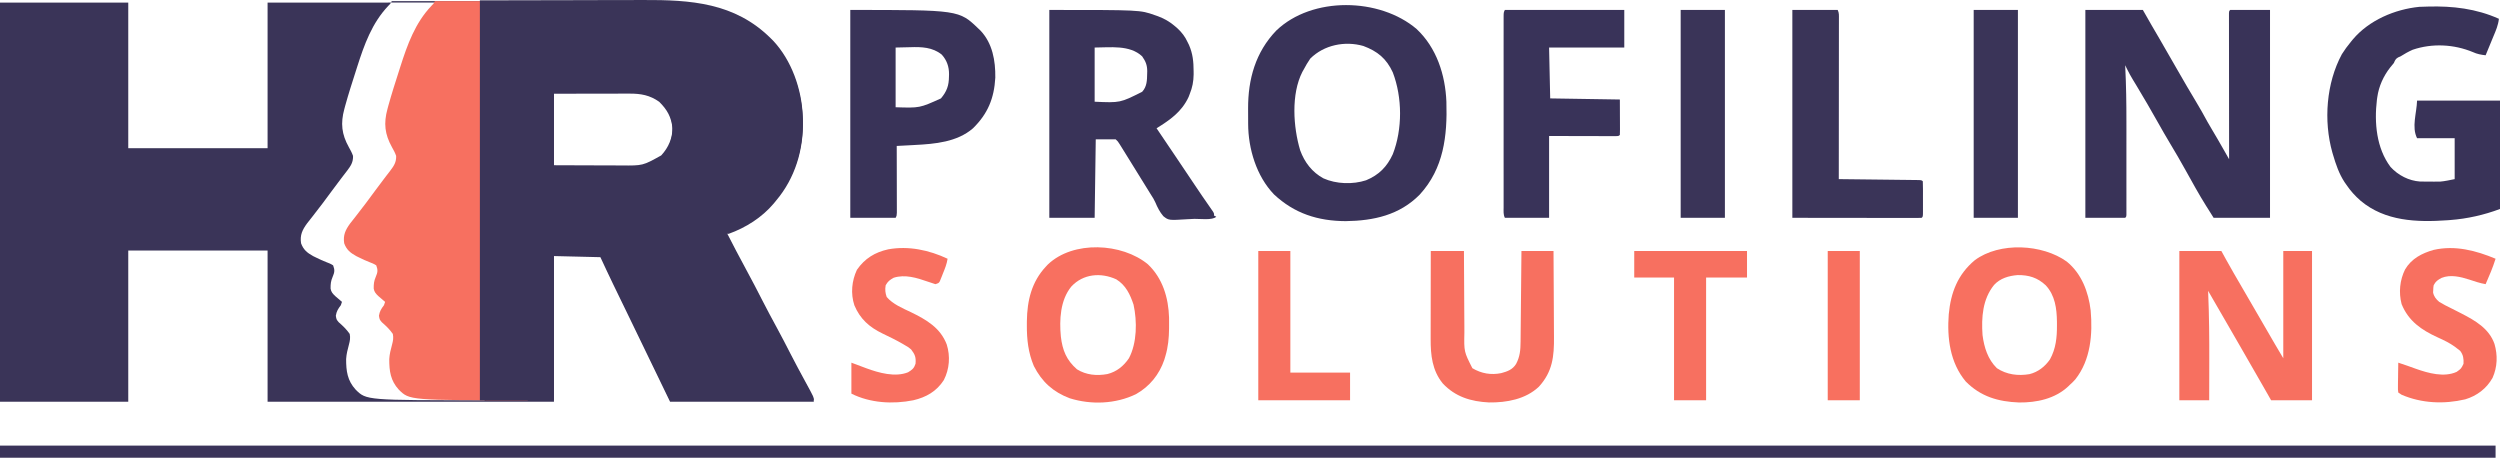
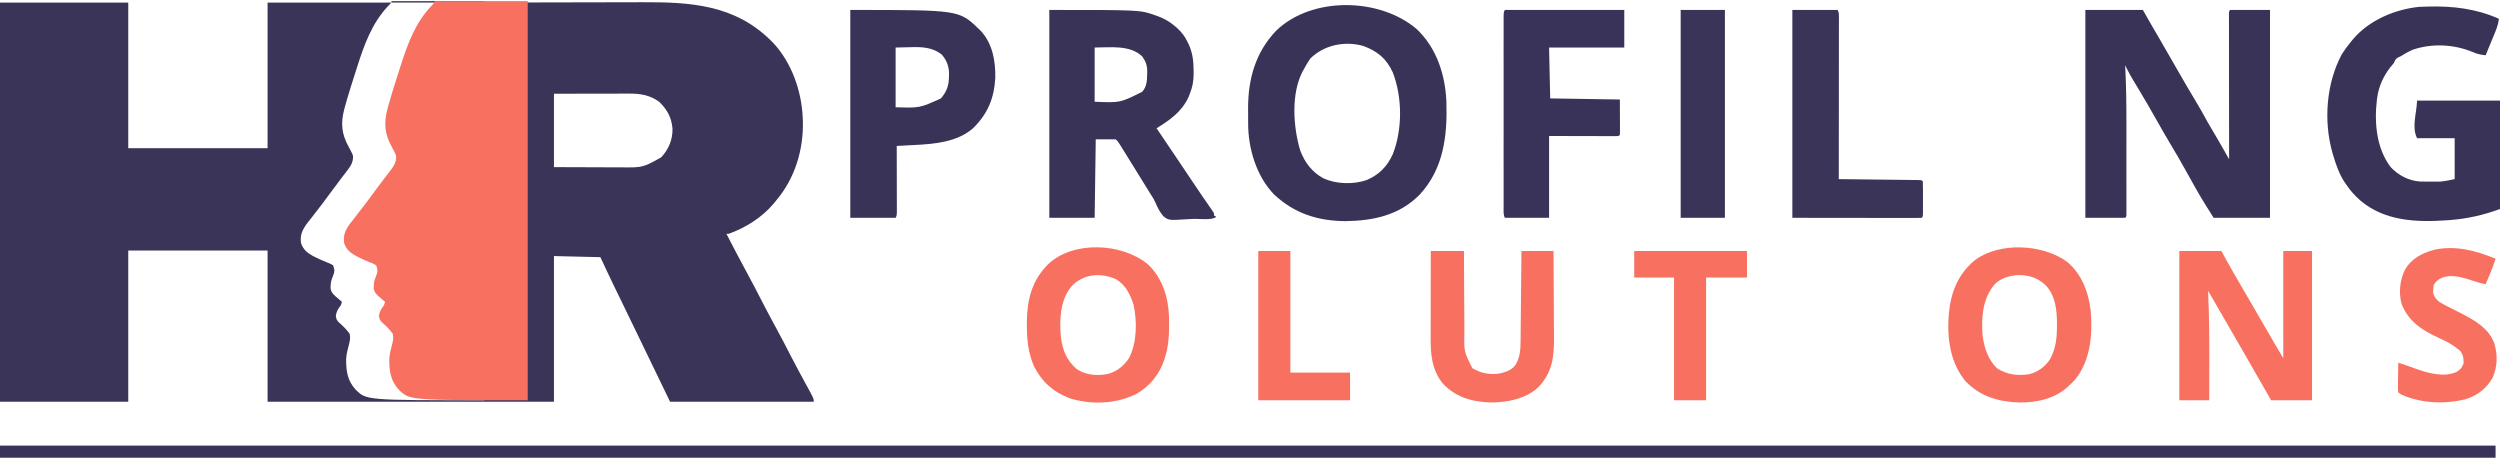
<svg xmlns="http://www.w3.org/2000/svg" width="512" height="94" viewBox="0 0 512 94" fill="none">
  <g clip-path="url(#clip0_69_28)">
    <path d="M0 91.258C168.661 91.258 337.322 91.258 511.094 91.258C511.094 92.08 511.094 92.902 511.094 93.749C342.433 93.749 173.772 93.749 0 93.749C0 92.927 0 92.105 0 91.258Z" fill="#3A3359" />
    <path d="M427.082 2.037C430.968 2.037 434.853 2.037 438.857 2.037C439.455 3.083 440.053 4.129 440.669 5.207C441.196 6.114 441.724 7.02 442.254 7.925C443.529 10.106 444.792 12.292 446.036 14.493C447.249 16.635 448.506 18.751 449.77 20.865C450.567 22.205 451.346 23.55 452.077 24.928C452.392 25.495 452.72 26.049 453.055 26.604C453.805 27.849 454.527 29.108 455.247 30.372C455.431 30.696 455.431 30.696 455.621 31.028C455.92 31.554 456.221 32.081 456.52 32.608C456.52 32.373 456.52 32.373 456.52 32.134C456.516 28.34 456.511 24.545 456.509 20.75C456.506 18.915 456.507 17.08 456.502 15.245C456.5 13.646 456.5 12.047 456.5 10.448C456.497 9.601 456.497 8.754 456.495 7.907C456.495 6.963 456.495 6.019 456.495 5.075C456.493 4.792 456.493 4.509 456.493 4.217C456.493 3.962 456.493 3.706 456.493 3.443C456.493 3.107 456.493 3.107 456.493 2.765C456.52 2.264 456.52 2.264 456.747 2.037C459.437 2.037 462.127 2.037 464.899 2.037C464.899 16.086 464.899 30.135 464.899 44.609C461.088 44.609 457.276 44.609 453.35 44.609C452.976 44.012 452.603 43.414 452.218 42.798C452.023 42.49 452.023 42.49 451.821 42.176C450.318 39.784 448.968 37.304 447.593 34.836C446.584 33.024 445.551 31.227 444.475 29.451C443.597 28.001 442.759 26.528 441.928 25.05C440.526 22.558 439.097 20.085 437.616 17.64C437.526 17.489 437.435 17.338 437.34 17.182C437.17 16.902 437 16.622 436.828 16.342C436.407 15.647 436.02 14.945 435.657 14.216C435.578 14.055 435.499 13.894 435.415 13.728C435.327 13.546 435.327 13.546 435.234 13.36C435.243 13.558 435.243 13.558 435.254 13.761C435.438 17.481 435.494 21.191 435.49 24.915C435.49 25.48 435.49 26.045 435.492 26.611C435.492 27.782 435.492 28.953 435.49 30.124C435.49 31.327 435.49 32.529 435.49 33.732C435.492 35.195 435.492 36.657 435.49 38.12C435.49 38.676 435.49 39.231 435.492 39.786C435.492 40.556 435.49 41.325 435.49 42.094C435.49 42.325 435.49 42.554 435.492 42.791C435.49 42.999 435.49 43.207 435.49 43.421C435.49 43.602 435.49 43.784 435.49 43.971C435.46 44.383 435.46 44.383 435.234 44.609C432.544 44.609 429.854 44.609 427.082 44.609C427.082 30.561 427.082 16.512 427.082 2.037ZM456.747 32.834C456.973 33.287 456.973 33.287 456.973 33.287L456.747 32.834Z" fill="#393358" />
    <path d="M290.124 5.945C294.222 9.792 296 15.338 296.222 20.833C296.43 27.837 295.678 34.492 290.76 39.855C286.607 44.063 281.328 45.21 275.588 45.29C269.902 45.26 265.09 43.722 260.912 39.813C257.325 36.076 255.631 30.465 255.622 25.367C255.622 25.201 255.622 25.034 255.62 24.863C255.62 24.513 255.617 24.163 255.617 23.813C255.617 23.288 255.613 22.762 255.611 22.236C255.586 16.216 257.132 10.686 261.374 6.267C268.717 -0.787 282.56 -0.502 290.124 5.945ZM268.341 12.002C267.832 12.729 267.402 13.484 266.983 14.267C266.897 14.42 266.808 14.573 266.72 14.731C264.394 19.283 264.852 26.028 266.276 30.783C267.168 33.238 268.729 35.277 271.045 36.53C273.663 37.703 277.051 37.81 279.779 36.919C282.411 35.825 284.052 34.164 285.244 31.583C287.245 26.465 287.211 19.954 285.244 14.825C283.928 11.976 282.11 10.5 279.216 9.416C275.438 8.335 271.145 9.2 268.341 12.002Z" fill="#393358" />
    <path d="M497.265 1.345C502.292 1.202 507.147 1.769 511.774 3.849C511.635 5.163 511.149 6.267 510.641 7.472C510.503 7.806 510.367 8.14 510.229 8.474C509.84 9.424 509.448 10.373 509.056 11.322C508.114 11.21 507.313 11.073 506.452 10.671C502.553 9.051 498.103 8.832 494.111 10.19C493.232 10.581 492.43 11.036 491.62 11.548C491.459 11.618 491.296 11.687 491.131 11.759C490.601 12.067 490.508 12.355 490.261 12.907C490.021 13.208 489.774 13.505 489.525 13.799C488.126 15.572 487.177 17.685 486.864 19.927C486.839 20.103 486.814 20.278 486.789 20.459C486.235 25.118 486.679 30.334 489.582 34.193C491.149 35.903 493.32 37.02 495.635 37.18C496.325 37.198 497.014 37.199 497.707 37.194C497.938 37.195 498.169 37.197 498.409 37.199C498.637 37.198 498.868 37.198 499.104 37.197C499.31 37.197 499.514 37.196 499.724 37.196C500.732 37.114 501.724 36.882 502.716 36.684C502.716 33.919 502.716 31.154 502.716 28.305C500.175 28.305 497.634 28.305 495.016 28.305C493.868 26.01 494.937 23.171 495.016 20.606C500.621 20.606 506.226 20.606 512 20.606C512 27.93 512 35.253 512 42.798C508.728 44.025 505.299 44.799 501.81 45.063C501.608 45.078 501.409 45.093 501.203 45.109C494.958 45.546 488.456 45.321 483.454 41.114C482.322 40.123 481.357 39.067 480.524 37.816C480.352 37.572 480.352 37.572 480.175 37.322C479.036 35.59 478.388 33.677 477.806 31.702C477.734 31.456 477.734 31.456 477.659 31.206C475.843 24.741 476.418 17.015 479.618 11.095C480.168 10.215 480.768 9.404 481.429 8.604C481.579 8.421 481.728 8.237 481.882 8.047C485.195 4.146 490.444 1.899 495.483 1.401C496.078 1.373 496.672 1.363 497.265 1.345Z" fill="#393358" />
    <path d="M214.9 2.037C233.498 2.037 233.498 2.037 236.498 3.099C236.668 3.157 236.838 3.216 237.015 3.277C238.414 3.786 239.587 4.449 240.715 5.434C240.864 5.565 241.016 5.696 241.17 5.831C242.046 6.652 242.708 7.508 243.206 8.604C243.357 8.908 243.357 8.908 243.511 9.218C244.29 11.016 244.444 12.618 244.451 14.562C244.453 14.792 244.453 15.022 244.456 15.258C244.431 16.707 244.204 17.907 243.659 19.247C243.584 19.445 243.509 19.642 243.432 19.846C242.026 22.895 239.623 24.564 236.865 26.267C236.942 26.381 237.019 26.496 237.098 26.614C237.916 27.823 238.731 29.032 239.546 30.241C239.85 30.69 240.153 31.139 240.457 31.588C243.335 35.854 243.335 35.854 244.678 37.874C245.667 39.363 246.679 40.835 247.705 42.3C247.889 42.566 247.889 42.566 248.077 42.838C248.185 42.994 248.294 43.15 248.407 43.311C248.64 43.704 248.64 43.704 248.64 44.157C248.79 44.231 248.939 44.306 249.093 44.383C248.312 45.165 245.681 44.797 244.621 44.825C244.143 44.842 243.665 44.865 243.19 44.895C239.343 45.135 239.343 45.135 238.249 44.271C237.511 43.416 237.04 42.451 236.6 41.418C236.369 40.89 236.079 40.422 235.76 39.944C234.453 37.859 233.163 35.767 231.876 33.67C231.138 32.468 230.398 31.268 229.646 30.074C229.521 29.875 229.397 29.676 229.268 29.47C228.949 28.965 228.949 28.965 228.487 28.532C227.141 28.532 225.796 28.532 224.41 28.532C224.336 33.837 224.261 39.143 224.184 44.609C221.12 44.609 218.056 44.609 214.9 44.609C214.9 30.561 214.9 16.512 214.9 2.037ZM224.184 9.736C224.184 13.398 224.184 17.06 224.184 20.832C229.42 21.062 229.42 21.062 233.921 18.794C234.906 17.716 234.913 16.435 234.94 15.044C234.945 14.881 234.949 14.717 234.954 14.549C234.938 13.306 234.632 12.569 233.921 11.548C231.39 9.135 227.264 9.736 224.184 9.736Z" fill="#393358" />
    <path d="M174.139 2.037C196.391 2.037 196.391 2.037 200.407 5.887C200.536 6.01 200.666 6.133 200.799 6.259C203.268 8.868 203.887 12.444 203.838 15.904C203.604 20.14 202.298 23.299 199.275 26.267C196.025 29.096 191.457 29.483 187.358 29.692C186.997 29.712 186.637 29.732 186.276 29.752C185.401 29.799 184.525 29.845 183.65 29.89C183.65 30.068 183.651 30.246 183.651 30.429C183.656 32.102 183.659 33.774 183.662 35.447C183.663 36.307 183.664 37.167 183.667 38.027C183.669 38.857 183.671 39.686 183.671 40.516C183.672 40.833 183.672 41.15 183.674 41.467C183.675 41.91 183.675 42.353 183.676 42.796C183.676 43.048 183.676 43.3 183.677 43.56C183.65 44.157 183.65 44.157 183.423 44.609C180.359 44.609 177.296 44.609 174.139 44.609C174.139 30.561 174.139 16.512 174.139 2.037ZM183.423 9.736C183.423 13.772 183.423 17.807 183.423 21.965C188.345 22.124 188.345 22.124 192.708 20.153C193.903 18.721 194.336 17.537 194.349 15.681C194.354 15.524 194.359 15.368 194.363 15.207C194.375 13.68 193.922 12.348 192.875 11.188C190.987 9.659 188.74 9.588 186.424 9.666C185.434 9.689 184.443 9.712 183.423 9.736Z" fill="#393358" />
    <path d="M308.196 2.037C316.267 2.037 324.338 2.037 332.653 2.037C332.653 4.578 332.653 7.119 332.653 9.736C327.571 9.736 322.49 9.736 317.254 9.736C317.329 13.174 317.404 16.611 317.481 20.153C322.189 20.228 326.896 20.302 331.747 20.379C331.752 21.57 331.756 22.761 331.761 23.989C331.763 24.365 331.765 24.741 331.767 25.128C331.767 25.422 331.77 25.716 331.77 26.018C331.77 26.174 331.772 26.329 331.772 26.489C331.772 26.868 331.761 27.247 331.747 27.626C331.521 27.852 331.521 27.852 330.952 27.879C330.699 27.879 330.445 27.878 330.184 27.878C329.895 27.878 329.607 27.878 329.308 27.878C328.998 27.877 328.688 27.876 328.377 27.874C328.097 27.874 327.818 27.874 327.528 27.874C326.478 27.872 325.425 27.869 324.374 27.866C322.023 27.862 319.675 27.857 317.254 27.852C317.254 33.382 317.254 38.912 317.254 44.609C314.265 44.609 311.276 44.609 308.196 44.609C307.861 43.939 307.938 43.258 307.94 42.523C307.94 42.353 307.94 42.183 307.94 42.008C307.938 41.434 307.94 40.861 307.94 40.287C307.94 39.878 307.94 39.468 307.94 39.058C307.938 37.943 307.938 36.827 307.94 35.712C307.94 34.547 307.94 33.381 307.938 32.216C307.938 30.259 307.938 28.302 307.94 26.345C307.943 24.08 307.94 21.815 307.94 19.55C307.938 17.608 307.938 15.666 307.94 13.724C307.94 12.563 307.94 11.402 307.938 10.241C307.938 9.149 307.938 8.058 307.94 6.966C307.94 6.565 307.94 6.163 307.94 5.762C307.938 5.216 307.94 4.669 307.94 4.123C307.94 3.963 307.94 3.802 307.94 3.637C307.945 2.542 307.945 2.542 308.196 2.037Z" fill="#393359" />
-     <path d="M446.33 51.404C449.17 51.404 452.009 51.404 454.935 51.404C455.397 52.245 455.397 52.245 455.868 53.103C456.925 55.01 458.017 56.894 459.117 58.775C460.109 60.466 461.09 62.161 462.068 63.859C463.214 65.848 464.364 67.835 465.521 69.817C465.653 70.044 465.786 70.271 465.922 70.505C466.482 71.463 467.045 72.418 467.616 73.37C467.616 66.121 467.616 58.873 467.616 51.404C469.559 51.404 471.502 51.404 473.504 51.404C473.504 61.493 473.504 71.581 473.504 81.975C470.739 81.975 467.974 81.975 465.125 81.975C464.598 81.05 464.07 80.125 463.526 79.172C461.869 76.271 460.202 73.375 458.531 70.482C457.949 69.474 457.367 68.466 456.785 67.458C455.266 64.823 453.744 62.189 452.218 59.556C452.224 59.712 452.231 59.867 452.238 60.027C452.435 64.661 452.473 69.285 452.46 73.923C452.458 74.835 452.455 75.748 452.455 76.661C452.453 78.432 452.449 80.204 452.444 81.975C450.426 81.975 448.409 81.975 446.33 81.975C446.33 71.887 446.33 61.798 446.33 51.404Z" fill="#F77060" />
+     <path d="M446.33 51.404C449.17 51.404 452.009 51.404 454.935 51.404C455.397 52.245 455.397 52.245 455.868 53.103C456.925 55.01 458.017 56.894 459.117 58.775C460.109 60.466 461.09 62.161 462.068 63.859C463.214 65.848 464.364 67.835 465.521 69.817C465.653 70.044 465.786 70.271 465.922 70.505C466.482 71.463 467.045 72.418 467.616 73.37C467.616 66.121 467.616 58.873 467.616 51.404C469.559 51.404 471.502 51.404 473.504 51.404C473.504 61.493 473.504 71.581 473.504 81.975C470.739 81.975 467.974 81.975 465.125 81.975C464.598 81.05 464.07 80.125 463.526 79.172C461.869 76.271 460.202 73.375 458.531 70.482C457.949 69.474 457.367 68.466 456.785 67.458C455.266 64.823 453.744 62.189 452.218 59.556C452.224 59.712 452.231 59.867 452.238 60.027C452.435 64.661 452.473 69.285 452.46 73.923C452.458 74.835 452.455 75.748 452.455 76.661C452.453 78.432 452.449 80.204 452.444 81.975C450.426 81.975 448.409 81.975 446.33 81.975Z" fill="#F77060" />
    <path d="M367.073 2.037C370.137 2.037 373.201 2.037 376.357 2.037C376.668 2.657 376.611 3.148 376.611 3.843C376.611 4.131 376.611 4.419 376.611 4.716C376.611 5.038 376.611 5.359 376.609 5.68C376.609 6.017 376.609 6.354 376.609 6.691C376.609 7.608 376.609 8.524 376.606 9.441C376.606 10.398 376.604 11.355 376.604 12.312C376.604 14.125 376.602 15.939 376.6 17.752C376.597 19.816 376.597 21.88 376.595 23.944C376.593 28.191 376.588 32.437 376.584 36.684C376.797 36.686 377.007 36.688 377.227 36.691C379.224 36.713 381.219 36.736 383.214 36.761C384.242 36.773 385.268 36.785 386.294 36.796C387.284 36.807 388.273 36.819 389.263 36.832C389.641 36.836 390.019 36.84 390.397 36.844C390.927 36.85 391.455 36.856 391.982 36.864C392.141 36.865 392.299 36.866 392.462 36.868C393.543 36.884 393.543 36.884 393.794 37.137C393.817 37.672 393.826 38.2 393.823 38.736C393.823 38.896 393.823 39.056 393.826 39.221C393.826 39.56 393.823 39.898 393.823 40.237C393.823 40.758 393.823 41.278 393.826 41.798C393.826 42.127 393.823 42.455 393.823 42.784C393.823 42.94 393.826 43.097 393.826 43.258C393.819 44.357 393.819 44.357 393.567 44.609C393.223 44.631 392.879 44.637 392.535 44.637C392.311 44.637 392.089 44.637 391.86 44.638C391.611 44.637 391.364 44.636 391.111 44.635C390.848 44.635 390.585 44.635 390.313 44.635C389.46 44.635 388.604 44.633 387.75 44.632C387.225 44.631 386.697 44.631 386.172 44.631C384.217 44.63 382.261 44.626 380.307 44.623C373.755 44.617 373.755 44.617 367.073 44.609C367.073 30.561 367.073 16.512 367.073 2.037Z" fill="#3A3458" />
    <path d="M235.097 54.135C238.122 57.001 239.304 60.996 239.424 65.065C239.429 65.554 239.429 66.043 239.426 66.532C239.426 66.919 239.426 66.919 239.424 67.313C239.397 69.259 239.234 71.042 238.677 72.916C238.602 73.167 238.527 73.419 238.45 73.678C237.42 76.713 235.439 79.154 232.64 80.726C228.484 82.745 223.47 82.939 219.075 81.563C215.689 80.287 213.374 78.202 211.729 74.954C210.592 72.255 210.286 69.538 210.3 66.632C210.301 66.352 210.303 66.072 210.304 65.783C210.36 61.577 211.259 57.722 214.22 54.573C214.338 54.446 214.456 54.319 214.577 54.189C219.776 49.199 229.8 49.746 235.097 54.135ZM219.4 58.692C217.126 61.478 216.938 65.504 217.265 68.945C217.6 71.749 218.403 73.742 220.561 75.633C222.453 76.812 224.624 77.004 226.788 76.609C228.686 76.137 230.117 74.977 231.204 73.369C232.868 70.233 232.9 65.808 232.153 62.4C231.451 60.296 230.572 58.417 228.613 57.206C225.459 55.767 221.844 56.06 219.4 58.692Z" fill="#F87060" />
    <path d="M423.278 53.576C426.303 56.029 427.73 59.807 428.169 63.581C428.597 68.438 428.169 73.714 425.044 77.673C424.491 78.281 424.491 78.281 423.912 78.805C423.749 78.965 423.749 78.965 423.583 79.127C420.87 81.67 417.114 82.469 413.495 82.428C409.256 82.27 405.635 81.226 402.582 78.126C399.362 74.276 398.735 69.223 399.104 64.374C399.519 59.914 400.947 56.201 404.448 53.283C409.525 49.513 418.289 49.976 423.278 53.576ZM408.389 58.353C406.024 61.268 405.773 65.008 406.022 68.615C406.344 71.142 407.107 73.592 408.966 75.408C410.959 76.731 413.314 77.019 415.633 76.626C417.392 76.194 418.819 75.077 419.836 73.597C421.052 71.391 421.278 69.101 421.264 66.619C421.264 66.38 421.262 66.141 421.262 65.895C421.221 63.176 420.889 60.502 418.961 58.425C417.27 56.854 415.504 56.31 413.214 56.337C411.398 56.481 409.65 56.984 408.389 58.353Z" fill="#F87060" />
    <path d="M293.024 51.404C295.266 51.404 297.508 51.404 299.818 51.404C299.82 52.331 299.82 52.331 299.825 53.277C299.831 55.326 299.845 57.375 299.859 59.424C299.868 60.666 299.877 61.907 299.879 63.149C299.883 64.348 299.89 65.548 299.902 66.748C299.904 67.204 299.906 67.66 299.906 68.116C299.825 72.023 299.825 72.023 301.543 75.408C303.389 76.5 305.341 76.842 307.445 76.418C308.717 76.075 309.77 75.705 310.495 74.534C311.294 73.027 311.401 71.67 311.414 69.991C311.416 69.79 311.419 69.589 311.421 69.381C311.428 68.719 311.432 68.056 311.439 67.393C311.444 66.932 311.448 66.472 311.453 66.012C311.464 64.801 311.475 63.591 311.487 62.381C311.498 61.145 311.512 59.91 311.523 58.674C311.548 56.251 311.57 53.828 311.593 51.404C313.76 51.404 315.927 51.404 318.16 51.404C318.18 54.218 318.196 57.03 318.208 59.844C318.212 61.15 318.219 62.457 318.228 63.763C318.239 65.026 318.244 66.288 318.246 67.551C318.248 68.031 318.251 68.511 318.255 68.991C318.296 72.978 317.97 76.117 315.173 79.187C312.463 81.766 308.55 82.471 304.936 82.42C301.256 82.24 298.027 81.264 295.459 78.507C293.316 75.861 292.984 72.731 292.999 69.451C292.999 69.254 292.999 69.057 292.999 68.854C292.999 68.212 292.999 67.57 293.002 66.928C293.002 66.48 293.004 66.031 293.004 65.582C293.004 64.408 293.006 63.234 293.008 62.06C293.011 60.859 293.013 59.659 293.013 58.458C293.015 56.107 293.02 53.755 293.024 51.404Z" fill="#F77060" />
-     <path d="M404.211 2.037C407.2 2.037 410.189 2.037 413.269 2.037C413.269 16.086 413.269 30.135 413.269 44.609C410.279 44.609 407.29 44.609 404.211 44.609C404.211 30.561 404.211 16.512 404.211 2.037Z" fill="#3A3458" />
    <path d="M344.202 2.037C347.191 2.037 350.18 2.037 353.26 2.037C353.26 16.086 353.26 30.135 353.26 44.609C350.27 44.609 347.281 44.609 344.202 44.609C344.202 30.561 344.202 16.512 344.202 2.037Z" fill="#3A3458" />
    <path d="M511.094 52.988C510.537 54.782 509.81 56.48 509.056 58.197C507.892 57.997 506.789 57.619 505.673 57.249C503.893 56.676 501.839 56.185 500.041 56.909C499.249 57.328 498.812 57.627 498.413 58.423C498.343 58.877 498.343 58.877 498.327 59.386C498.318 59.555 498.307 59.724 498.295 59.899C498.474 60.751 498.902 61.266 499.545 61.82C500.347 62.321 501.187 62.735 502.036 63.15C502.507 63.388 502.976 63.627 503.447 63.867C503.671 63.982 503.898 64.096 504.131 64.215C506.966 65.682 509.751 67.282 510.868 70.425C511.547 72.753 511.472 75.147 510.481 77.374C509.249 79.583 507.267 81.073 504.867 81.788C500.526 82.805 495.97 82.614 491.846 80.841C491.622 80.692 491.398 80.543 491.167 80.389C491.09 79.776 491.09 79.776 491.101 79.007C491.103 78.733 491.106 78.458 491.108 78.175C491.112 77.888 491.119 77.6 491.124 77.303C491.128 77.014 491.131 76.724 491.133 76.426C491.142 75.709 491.153 74.992 491.167 74.275C492.383 74.674 493.59 75.091 494.79 75.534C497.304 76.424 500.549 77.336 503.126 76.157C504.054 75.493 504.054 75.493 504.527 74.501C504.586 73.453 504.48 72.704 503.848 71.854C503.51 71.595 503.51 71.595 503.169 71.331C503.039 71.23 502.91 71.129 502.777 71.025C501.672 70.225 500.499 69.667 499.262 69.109C495.938 67.594 493.255 65.765 491.846 62.273C491.226 59.892 491.475 57.356 492.566 55.17C493.882 52.959 496.001 51.866 498.413 51.177C502.799 50.192 507.054 51.3 511.094 52.988Z" fill="#F87060" />
-     <path d="M194.066 52.989C193.903 54.093 193.495 55.077 193.076 56.103C193.007 56.28 192.938 56.456 192.867 56.638C192.798 56.806 192.73 56.974 192.66 57.147C192.599 57.3 192.537 57.453 192.474 57.61C192.255 57.971 192.255 57.971 191.575 58.198C191.034 58.04 190.518 57.869 189.99 57.674C187.76 56.893 185.357 56.144 183.027 56.881C182.222 57.33 181.832 57.619 181.385 58.424C181.231 59.29 181.303 60.004 181.598 60.83C182.883 62.311 184.812 63.105 186.551 63.93C189.714 65.473 192.599 67.133 193.894 70.555C194.65 72.968 194.454 75.582 193.295 77.839C191.808 80.151 189.685 81.359 187.046 81.975C182.856 82.813 178.234 82.55 174.365 80.616C174.365 78.524 174.365 76.431 174.365 74.276C176.715 75.153 176.715 75.153 177.441 75.427C179.977 76.361 183.33 77.308 185.971 76.243C186.823 75.72 187.182 75.455 187.499 74.502C187.623 73.188 187.395 72.594 186.594 71.558C186.022 71.09 186.022 71.09 185.348 70.709C185.163 70.598 185.163 70.598 184.973 70.485C183.596 69.68 182.159 68.983 180.721 68.295C178.049 67.001 176.147 65.326 174.975 62.524C174.186 60.122 174.435 57.528 175.498 55.254C177.114 52.923 179.185 51.667 181.916 51.06C186.082 50.309 190.293 51.216 194.066 52.989Z" fill="#F87060" />
    <path d="M334.691 51.404C342.313 51.404 349.935 51.404 357.789 51.404C357.789 53.198 357.789 54.991 357.789 56.839C355.024 56.839 352.259 56.839 349.41 56.839C349.41 65.134 349.41 73.429 349.41 81.975C347.243 81.975 345.076 81.975 342.843 81.975C342.843 73.68 342.843 65.385 342.843 56.839C340.153 56.839 337.463 56.839 334.691 56.839C334.691 55.046 334.691 53.252 334.691 51.404Z" fill="#F77060" />
    <path d="M257.698 51.404C259.865 51.404 262.033 51.404 264.265 51.404C264.265 59.624 264.265 67.844 264.265 76.314C268.301 76.314 272.336 76.314 276.494 76.314C276.494 78.182 276.494 80.05 276.494 81.975C270.291 81.975 264.089 81.975 257.698 81.975C257.698 71.887 257.698 61.798 257.698 51.404Z" fill="#F77060" />
-     <path d="M374.319 51.404C376.486 51.404 378.654 51.404 380.886 51.404C380.886 61.493 380.886 71.581 380.886 81.975C378.719 81.975 376.552 81.975 374.319 81.975C374.319 71.887 374.319 61.798 374.319 51.404Z" fill="#F8705F" />
    <path d="M131.618 0.455C141.433 0.414 150.453 0.974 157.835 8.269C158.068 8.498 158.067 8.499 158.305 8.733C162.118 12.764 164.203 18.704 164.401 24.208C164.41 24.397 164.419 24.585 164.429 24.779C164.578 30.697 162.797 36.528 158.967 41.058C158.807 41.255 158.647 41.453 158.481 41.657C156.047 44.542 152.757 46.621 149.229 47.889H148.776C150.101 50.464 151.434 53.033 152.824 55.573C153.986 57.697 155.097 59.844 156.201 61.998C157.138 63.821 158.103 65.625 159.087 67.423C160.067 69.218 161.004 71.035 161.938 72.855C162.888 74.698 163.867 76.524 164.864 78.342C166.666 81.631 166.666 81.632 166.666 82.27H137.228C134.836 77.334 132.445 72.398 130.061 67.458C129.356 66 128.65 64.542 127.942 63.085C127.75 62.688 127.557 62.291 127.364 61.894C126.999 61.14 126.633 60.386 126.267 59.633C126.096 59.282 125.926 58.932 125.756 58.581C125.647 58.358 125.647 58.358 125.536 58.13C124.658 56.319 123.815 54.493 122.962 52.67C119.823 52.595 116.684 52.52 113.45 52.442V82.27H54.801V51.304H26.268V82.27H0V0.527H26.268V30.355H54.801V0.527H79.257C79.483 0.525 79.484 0.524 79.71 0.524H80.088C79.974 0.751 79.884 0.841 79.53 1.189C76.185 4.71 74.607 9.121 73.15 13.684C73.083 13.896 73.018 14.102 72.952 14.309C72.165 16.758 71.375 19.207 70.69 21.688C70.632 21.907 70.574 22.121 70.518 22.334C69.723 25.261 69.968 27.488 71.438 30.132C71.772 30.719 72.08 31.29 72.301 31.93C72.348 33.224 71.838 33.971 71.088 34.965C70.803 35.329 70.522 35.695 70.243 36.062C70.093 36.261 69.946 36.452 69.8 36.645C69.225 37.394 68.657 38.148 68.1 38.911C66.765 40.741 65.409 42.548 64.007 44.327C63.629 44.801 63.253 45.275 62.884 45.756C61.909 47.093 61.407 48.15 61.657 49.819C62.129 51.134 62.901 51.766 64.103 52.438C64.33 52.548 64.551 52.655 64.772 52.763C65.444 53.096 66.105 53.412 66.809 53.675C67.321 53.866 67.771 54.042 68.225 54.348C68.589 55.313 68.528 55.752 68.125 56.697C67.747 57.574 67.698 58.164 67.703 59.1C67.807 59.794 68.165 60.179 68.665 60.648C68.833 60.792 68.996 60.931 69.159 61.07C69.328 61.216 69.492 61.357 69.656 61.498C69.785 61.608 69.911 61.714 70.036 61.82L69.81 62.5C69.248 63.249 68.924 63.732 68.776 64.665C68.904 65.444 68.904 65.444 69.371 65.996C70.21 66.728 70.987 67.468 71.621 68.388C71.778 69.203 71.675 69.769 71.464 70.564C71.192 71.563 70.954 72.494 70.889 73.53C70.878 75.985 71.145 77.955 72.85 79.809C75.037 81.974 75.036 81.975 99.248 81.975V0.523C104.18 0.509 109.112 0.498 114.043 0.491C116.553 0.488 119.064 0.483 121.574 0.476C123.764 0.469 125.954 0.464 128.145 0.463C129.302 0.462 130.461 0.46 131.618 0.455ZM126.741 19.176C126.358 19.176 125.974 19.177 125.591 19.177C124.585 19.178 123.58 19.18 122.574 19.183C121.365 19.185 120.157 19.186 118.948 19.188C117.116 19.19 115.283 19.194 113.45 19.198V34.227C116.454 34.24 116.455 34.239 119.458 34.248C120.684 34.251 121.91 34.254 123.137 34.261C124.126 34.266 125.116 34.268 126.105 34.27C126.482 34.27 126.858 34.272 127.234 34.274C131.644 34.317 131.644 34.318 135.411 32.226C136.956 30.566 137.771 28.608 137.729 26.326C137.517 24.006 136.634 22.45 135.006 20.849C133.085 19.485 131.234 19.161 128.901 19.173C128.733 19.173 128.565 19.172 128.392 19.172C127.842 19.172 127.291 19.174 126.741 19.176ZM99.248 0.523C98.989 0.524 98.729 0.525 98.47 0.525C98.251 0.526 98.038 0.527 97.826 0.527C97.713 0.525 97.6 0.524 97.486 0.524H80.088C80.127 0.447 80.17 0.353 80.227 0.227H99.248V0.523Z" fill="#3A3458" />
    <path d="M89.058 0.227C95.186 0.227 101.313 0.227 107.627 0.227C107.996 0.227 107.966 0.227 108.08 0.227C108.08 0.34 108.08 0.566 108.08 0.68C108.08 27.507 108.08 54.334 108.08 81.975C83.868 81.975 83.868 81.975 81.681 79.809C79.976 77.956 79.71 75.985 79.721 73.531C79.786 72.494 80.023 71.563 80.296 70.565C80.507 69.769 80.61 69.203 80.453 68.388C79.819 67.468 79.041 66.728 78.203 65.996C77.736 65.444 77.736 65.444 77.608 64.665C77.755 63.732 78.08 63.249 78.641 62.5C78.716 62.276 78.791 62.052 78.868 61.821C78.742 61.714 78.617 61.608 78.487 61.498C78.323 61.357 78.159 61.216 77.99 61.071C77.828 60.931 77.664 60.792 77.497 60.649C76.996 60.18 76.639 59.794 76.535 59.1C76.53 58.164 76.579 57.574 76.957 56.697C77.36 55.752 77.42 55.313 77.056 54.348C76.602 54.042 76.152 53.866 75.64 53.675C74.937 53.412 74.276 53.096 73.603 52.763C73.382 52.655 73.162 52.548 72.934 52.437C71.732 51.766 70.96 51.134 70.489 49.819C70.239 48.15 70.741 47.093 71.715 45.756C72.085 45.276 72.46 44.801 72.839 44.328C74.24 42.548 75.597 40.742 76.931 38.911C77.489 38.148 78.056 37.395 78.632 36.645C78.778 36.453 78.924 36.26 79.074 36.062C79.354 35.694 79.635 35.329 79.92 34.965C80.67 33.971 81.179 33.224 81.132 31.93C80.912 31.289 80.603 30.719 80.269 30.132C78.8 27.488 78.554 25.261 79.349 22.334C79.406 22.12 79.463 21.907 79.522 21.687C80.207 19.207 80.996 16.758 81.783 14.309C81.849 14.103 81.915 13.896 81.982 13.683C83.439 9.12 85.016 4.71 88.362 1.189C88.837 0.721 88.837 0.721 89.058 0.227Z" fill="#F77060" />
-     <path d="M98.279 0.074C105.051 0.06 111.823 0.046 118.801 0.031C120.931 0.025 123.061 0.019 125.255 0.012C127.877 0.009 127.877 0.009 129.109 0.009C129.96 0.008 130.811 0.006 131.663 0.002C141.462 -0.039 150.466 0.535 157.835 7.831C158.068 8.061 158.068 8.061 158.305 8.296C162.119 12.334 164.203 18.286 164.402 23.8C164.411 23.989 164.42 24.178 164.429 24.373C164.579 30.302 162.797 36.144 158.967 40.682C158.807 40.88 158.646 41.078 158.481 41.283C156.047 44.173 152.757 46.255 149.23 47.526C149.08 47.526 148.931 47.526 148.777 47.526C150.101 50.106 151.434 52.681 152.824 55.226C153.986 57.353 155.097 59.505 156.201 61.663C157.138 63.49 158.103 65.298 159.087 67.099C160.067 68.897 161.004 70.717 161.939 72.54C162.889 74.387 163.867 76.217 164.864 78.038C166.666 81.334 166.666 81.334 166.666 81.974C156.951 81.974 147.237 81.974 137.228 81.974C134.836 77.028 132.445 72.082 130.06 67.133C129.356 65.672 128.65 64.212 127.943 62.752C127.75 62.354 127.557 61.956 127.364 61.558C126.998 60.803 126.633 60.048 126.266 59.293C126.096 58.942 125.926 58.591 125.756 58.239C125.683 58.09 125.611 57.941 125.536 57.787C124.658 55.973 123.815 54.144 122.962 52.317C119.823 52.242 116.684 52.166 113.451 52.089C113.451 61.951 113.451 71.813 113.451 81.974C108.444 81.974 103.437 81.974 98.279 81.974C98.279 54.947 98.279 27.92 98.279 0.074ZM113.451 18.781C113.451 23.75 113.451 28.719 113.451 33.838C116.454 33.851 116.454 33.851 119.458 33.86C120.684 33.863 121.911 33.866 123.137 33.872C124.127 33.877 125.116 33.88 126.106 33.881C126.482 33.882 126.858 33.884 127.234 33.886C131.644 33.929 131.644 33.929 135.411 31.833C136.956 30.17 137.771 28.209 137.728 25.923C137.517 23.599 136.634 22.039 135.006 20.435C133.084 19.069 131.234 18.743 128.901 18.755C128.733 18.755 128.565 18.755 128.392 18.755C127.842 18.755 127.291 18.757 126.741 18.759C126.358 18.759 125.974 18.76 125.591 18.76C124.585 18.761 123.58 18.763 122.574 18.765C121.365 18.768 120.157 18.769 118.948 18.771C117.116 18.773 115.283 18.777 113.451 18.781Z" fill="#3A3458" />
  </g>
  <defs>
    <clipPath id="clip0_69_28">
      <rect width="512" height="93.75" fill="white" />
    </clipPath>
  </defs>
</svg>